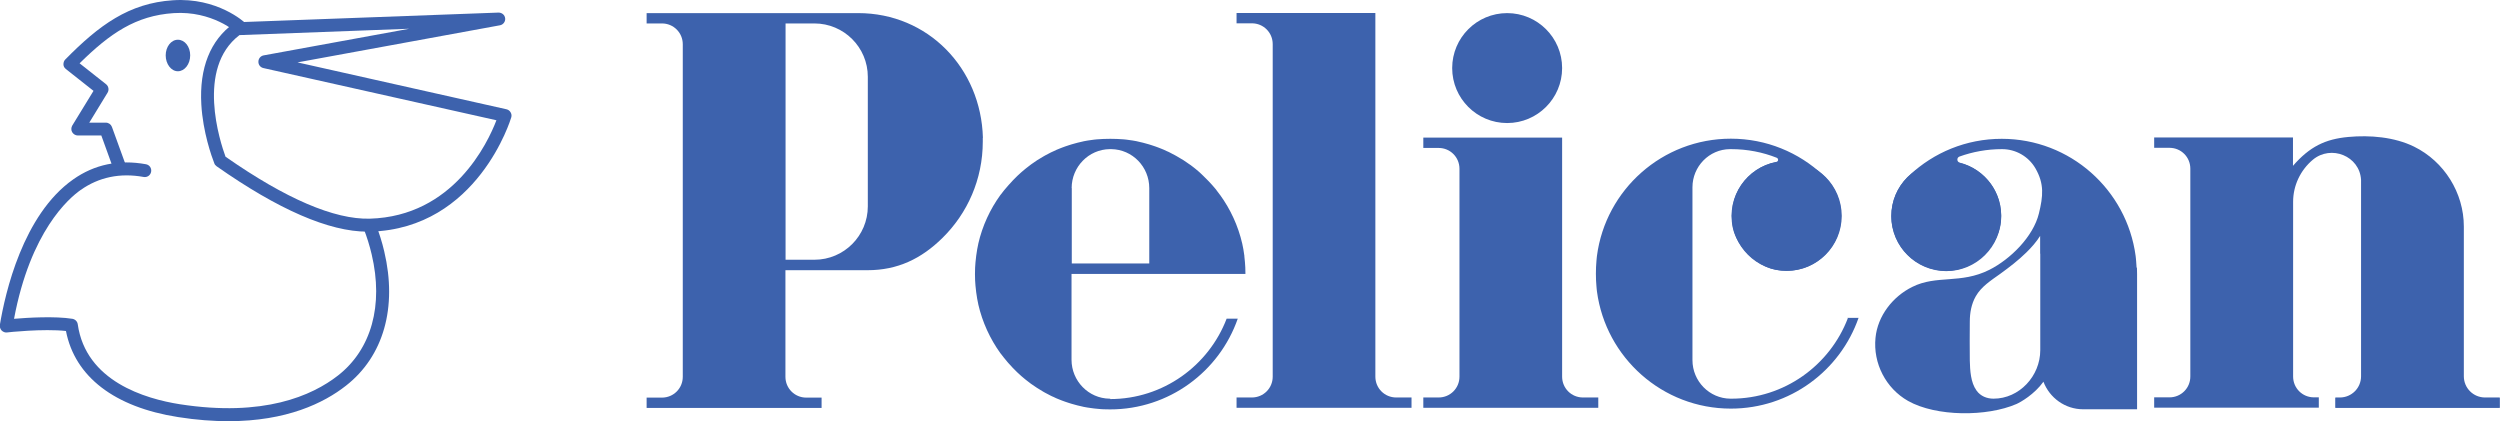
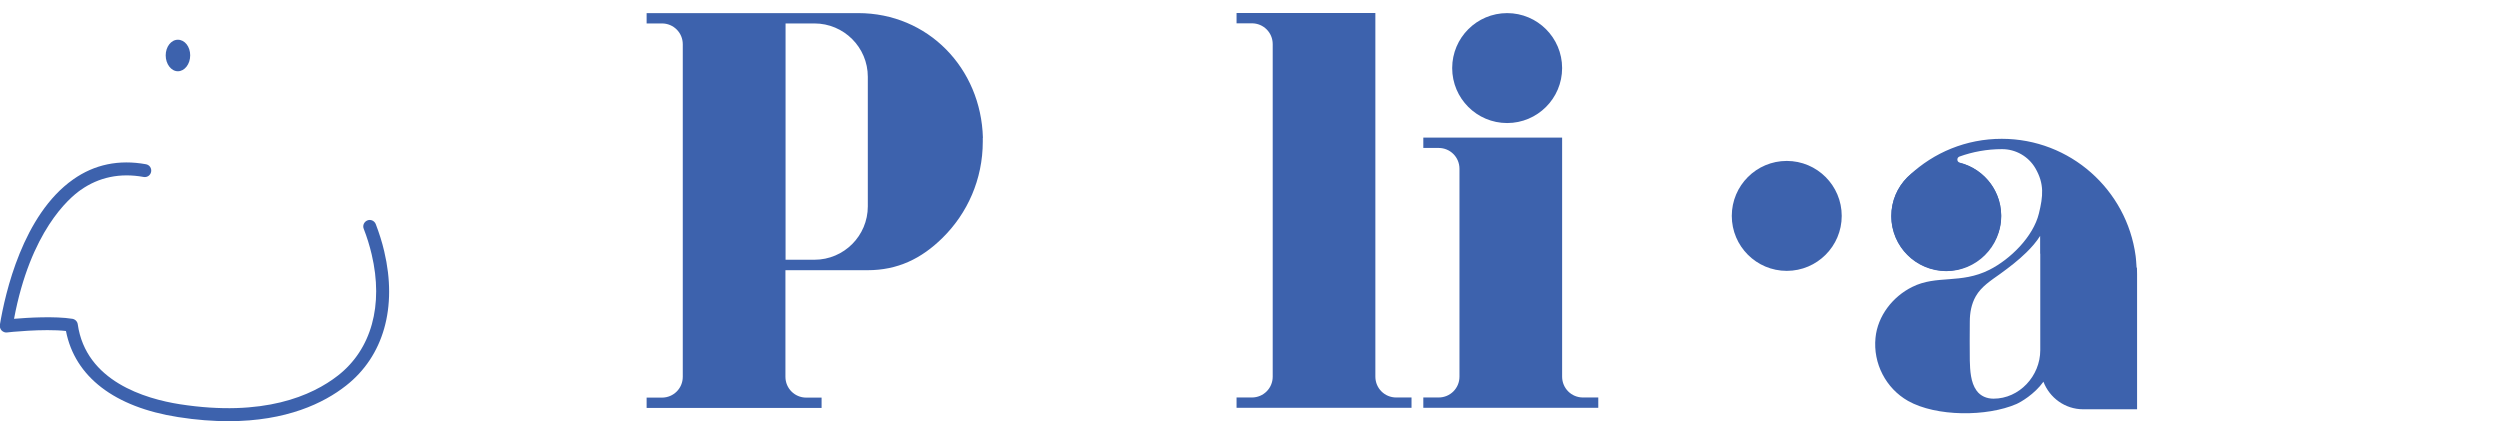
<svg xmlns="http://www.w3.org/2000/svg" id="_レイヤー_2" viewBox="0 0 188.75 31.8">
  <defs>
    <style>.cls-1{fill:#3d62ad;stroke-width:0px;}</style>
  </defs>
  <g id="_レイヤー_1-2">
    <path class="cls-1" d="M74.21,10.41c-.14-5.27-4.15-9.42-9.42-9.42h-15.97v.78h1.16c.87,0,1.57.7,1.57,1.57v25.11c0,.87-.7,1.57-1.57,1.57h-1.16v.78h13.21v-.78h-1.16c-.87,0-1.57-.7-1.57-1.57v-8.05h6.21c2.25,0,4.05-.86,5.65-2.44,1.88-1.85,3.04-4.42,3.04-7.27,0-.09,0-.19,0-.28M65.52,8.3v7.28c0,2.22-1.8,4.03-4.03,4.03h-2.18V1.77h2.18c2.22,0,4.03,1.8,4.03,4.03v2.51Z" />
    <path class="cls-1" d="M117.94,28.45V10.39h-10.48v.78h1.16c.87,0,1.57.7,1.57,1.57v15.7c0,.87-.7,1.57-1.57,1.57h-1.16v.78h13.21v-.78h-1.16c-.87,0-1.57-.7-1.57-1.57" />
    <path class="cls-1" d="M103.84,28.45V.98h-10.48v.78h1.16c.87,0,1.57.7,1.57,1.57v25.11c0,.87-.7,1.57-1.57,1.57h-1.16v.78h13.21v-.78h-1.16c-.87,0-1.57-.7-1.57-1.57" />
-     <path class="cls-1" d="M83.83,30.1s-.04,0-.06,0c-1.59-.02-2.87-1.34-2.87-2.94v-6.48h13.13c0-.16,0-.32-.01-.48-.01-.28-.04-.55-.07-.83,0-.02,0-.04,0-.05h0c-.02-.15-.04-.31-.07-.46,0,0,0,0,0-.01-.03-.15-.06-.3-.09-.45,0,0,0,0,0,0-.31-1.35-.89-2.6-1.68-3.69,0,0-.01-.02-.02-.02-.08-.11-.16-.21-.24-.32-.01-.02-.03-.04-.04-.06-.08-.1-.16-.19-.24-.28-.02-.03-.04-.05-.07-.08-.08-.09-.16-.17-.24-.26-.03-.03-.05-.06-.08-.08-.08-.08-.16-.16-.24-.24-.03-.03-.06-.06-.09-.09-.08-.08-.16-.15-.24-.23-.03-.03-.07-.06-.1-.09-.08-.07-.17-.14-.25-.21-.03-.03-.07-.05-.1-.08-.09-.07-.18-.14-.26-.2-.03-.02-.06-.04-.09-.06-.3-.22-.61-.42-.94-.6-.05-.03-.09-.05-.14-.08-.08-.04-.15-.08-.23-.12-.06-.03-.13-.07-.19-.1-.07-.04-.15-.07-.22-.1-.07-.03-.14-.07-.21-.1-.07-.03-.15-.06-.22-.09-.08-.03-.15-.06-.23-.09-.07-.03-.14-.05-.22-.08-.08-.03-.16-.05-.24-.08-.07-.02-.14-.05-.22-.07-.08-.02-.17-.05-.25-.07-.07-.02-.14-.04-.22-.06-.09-.02-.17-.04-.26-.06-.07-.02-.14-.03-.21-.05-.09-.02-.18-.03-.28-.05-.07-.01-.14-.02-.21-.03-.1-.01-.2-.03-.29-.04-.07,0-.13-.02-.2-.02-.11-.01-.22-.02-.33-.02-.06,0-.11,0-.17-.01-.17,0-.34-.01-.5-.01s-.34,0-.51.01c-.06,0-.11,0-.17.01-.11,0-.22.01-.33.02-.07,0-.13.02-.2.02-.1.01-.2.02-.29.04-.07.01-.14.02-.21.03-.09.02-.18.03-.28.05-.07.01-.14.03-.21.05-.09.02-.18.04-.26.06-.07.02-.14.04-.22.06-.08.02-.17.05-.25.07-.07.02-.14.04-.22.07-.08.03-.16.05-.24.08-.07.03-.15.05-.22.08-.08.03-.15.06-.23.09-.07.03-.15.06-.22.09-.07.03-.14.06-.21.1-.07.03-.15.07-.22.1-.07.03-.13.07-.19.1-.08.04-.15.08-.23.12-.05.03-.09.05-.14.08-.32.18-.63.38-.93.6-.03.02-.06.04-.09.07-.09.07-.18.13-.26.2-.03.03-.07.05-.1.08-.08.07-.17.14-.25.21-.03.03-.07.06-.1.09-.08.07-.16.15-.24.22-.03.03-.06.06-.09.09-.08.08-.16.16-.24.24-.03.03-.05.06-.08.09-.08.08-.16.17-.24.26-.02.03-.04.05-.07.08-.08.09-.16.19-.24.28-.02.02-.03.04-.05.06-.08.1-.16.21-.24.31,0,0-.01.02-.02.02-.79,1.09-1.37,2.34-1.68,3.69,0,0,0,0,0,.01-.03.15-.06.3-.09.45,0,0,0,0,0,.01-.03.15-.05.3-.07.46h0s0,.06-.01.1c-.03.26-.06.52-.07.78,0,.16-.01.32-.01.48s0,.32.01.48c.01.26.04.53.07.78,0,.03,0,.06.01.1h0c.02.15.04.31.07.46,0,0,0,0,0,.01.03.15.06.3.09.45,0,0,0,0,0,.01.31,1.35.89,2.6,1.67,3.69,0,0,.01.02.02.02.08.11.16.21.24.31.02.02.03.04.05.06.08.1.15.19.23.28.02.03.04.05.07.08.08.09.16.17.24.26.03.03.05.06.08.09.08.08.16.16.24.24.03.03.06.06.09.09.08.08.16.15.24.22.03.03.07.06.1.09.08.07.17.14.25.21.03.03.07.05.1.08.09.07.17.14.26.2.03.02.06.04.09.07.3.22.61.41.93.6.05.03.09.05.14.08.08.04.15.08.23.12.06.03.13.07.19.1.07.04.15.07.22.1.07.03.14.07.21.1.07.03.14.06.22.09.08.03.15.06.23.09.07.03.14.05.22.08.08.03.16.06.24.08.07.02.14.05.22.07.08.02.17.05.25.07.07.02.14.04.22.06.09.02.17.04.26.06.07.02.14.03.21.05.09.02.18.03.28.05.07.01.14.02.21.03.1.01.2.03.29.04.07,0,.13.02.2.02.11.01.22.02.33.03.06,0,.11,0,.17.01.17,0,.34.01.51.01,4.46,0,8.25-2.86,9.64-6.85h-.84c-1.35,3.54-4.79,6.07-8.8,6.07M80.91,14.2c0-1.6,1.28-2.92,2.87-2.94.02,0,.04,0,.06,0s.04,0,.06,0c1.6.02,2.87,1.34,2.87,2.94v5.69h-5.85v-5.69Z" />
-     <path class="cls-1" d="M139.51,24.03c-1.35,3.54-4.79,6.07-8.8,6.07-.02,0-.04,0-.06,0-1.59-.01-2.87-1.32-2.87-2.91v-13.05c0-1.57,1.26-2.87,2.83-2.88.03,0,.06,0,.09,0,1.22,0,2.38.23,3.44.65.15.06.14.29-.03.32-2.19.41-3.78,2.55-3.29,4.95.3,1.44,1.76,2.89,3.2,3.18,2.66.53,4.99-1.49,4.99-4.06h0c0-1.14-.46-2.16-1.19-2.91-.06-.06-.12-.12-.19-.18-1.82-1.7-4.27-2.74-6.95-2.74-5.17,0-9.45,3.85-10.11,8.84,0,.06-.02.12-.02.18,0,.08-.02.15-.02.23,0,.1-.02.2-.02.29,0,.06,0,.11-.01.17,0,.16-.01.32-.01.48h0c0,.17,0,.32.01.48,0,.06,0,.11.01.17,0,.1.01.2.02.29,0,.08.02.16.02.23,0,.06.02.12.02.18.67,4.99,4.94,8.84,10.11,8.84,4.46,0,8.25-2.86,9.64-6.85h-.84Z" />
    <path class="cls-1" d="M161.31,20.19c0-.06,0-.11-.01-.17,0-.1-.01-.2-.02-.29,0-.08-.02-.16-.02-.23,0-.06-.02-.12-.02-.18-.67-4.99-4.94-8.84-10.11-8.84-2.69,0-5.13,1.04-6.95,2.74-.06.06-.13.12-.19.18-.74.75-1.19,1.77-1.19,2.9,0,0,0,0,0,0,0,2.38,2.01,4.29,4.42,4.14,1.94-.13,3.71-1.88,3.86-3.82.16-2.08-1.22-3.86-3.12-4.34-.23-.06-.24-.38-.02-.46,1-.36,2.08-.56,3.2-.56h.02c1.03,0,1.99.55,2.51,1.44.69,1.19.58,2.12.27,3.41-.43,1.77-2.17,3.47-3.74,4.26-2.17,1.09-3.98.37-5.82,1.29-1.48.73-2.62,2.19-2.78,3.85-.19,1.92.78,3.81,2.46,4.76,2.13,1.2,5.96,1.2,8.19.23.31-.14,1.34-.72,2.03-1.68.46,1.21,1.63,2.08,3,2.08h4.07v-10.2c0-.16,0-.32-.01-.48M154.04,19.15v7.29c0,1.95-1.58,3.66-3.53,3.66-.5,0-.98-.19-1.28-.61-.45-.62-.49-1.53-.51-2.27-.02-1.01,0-1.97,0-2.94,0-.66.12-1.33.45-1.91.42-.74,1.17-1.21,1.84-1.69.69-.5,1.37-1.02,1.98-1.62.39-.38.75-.79,1.04-1.25v1.34Z" />
-     <path class="cls-1" d="M188.72,30.01h-1.1c-.88,0-1.6-.71-1.6-1.6v-11.31c0-2.54-1.48-4.91-3.76-6.03-1.49-.73-3.33-.88-4.96-.73-1.74.16-2.92.73-4.18,2.18v-2.14h-10.48v.78h1.16c.87,0,1.57.7,1.57,1.57v15.7c0,.87-.7,1.57-1.57,1.57h-1.16v.78h12.43v-.78h-.37c-.87,0-1.57-.7-1.57-1.57v-13.19c0-1.23.55-2.39,1.49-3.18,1.38-1.15,3.54-.28,3.64,1.52,0,.05,0,.1,0,.15v14.68c0,.88-.71,1.6-1.6,1.6h-.32s-.03.01-.03.03v.73s.01.03.03.03h12.37s.03-.01.03-.03v-.73s-.01-.03-.03-.03" />
    <path class="cls-1" d="M139.05,16.3c0,2.29-1.86,4.15-4.15,4.15s-4.15-1.86-4.15-4.15,1.86-4.15,4.15-4.15,4.15,1.86,4.15,4.15" />
    <path class="cls-1" d="M151.09,16.32c0,2.29-1.86,4.15-4.15,4.15s-4.15-1.86-4.15-4.15,1.86-4.15,4.15-4.15,4.15,1.86,4.15,4.15" />
    <path class="cls-1" d="M117.94,5.14c0,2.29-1.86,4.15-4.15,4.15s-4.15-1.86-4.15-4.15,1.86-4.15,4.15-4.15,4.15,1.86,4.15,4.15" />
-     <path class="cls-1" d="M27.74,17.49c-2.89,0-6.72-1.66-11.39-4.94-.08-.06-.14-.13-.17-.22-.2-.51-.86-2.35-.98-4.44-.16-2.75.68-4.86,2.44-6.12.08-.06.17-.09.27-.09l19.73-.73c.26,0,.47.18.5.43.03.25-.15.49-.4.53l-15.28,2.8,15.78,3.54c.13.03.24.11.31.23.07.12.09.25.05.38-.02.08-2.52,8.4-10.64,8.63-.07,0-.14,0-.21,0M17.04,11.84c4.54,3.17,8.21,4.74,10.88,4.67,6.31-.18,8.91-5.73,9.56-7.43l-17.59-3.94c-.23-.05-.39-.25-.38-.49,0-.23.17-.43.4-.47l10.99-2.01-12.82.48c-3.29,2.5-1.46,8.07-1.05,9.19" />
-     <path class="cls-1" d="M9.05,13.15c-.2,0-.39-.12-.46-.32l-.94-2.6h-1.77c-.18,0-.34-.1-.43-.25-.09-.15-.08-.34,0-.49l1.61-2.63-2.09-1.65c-.11-.09-.18-.21-.18-.35,0-.14.04-.27.14-.37C7.49,1.89,9.74.24,13.05.02c3.36-.23,5.4,1.65,5.48,1.73.2.18.21.49.02.69-.18.2-.49.21-.69.02-.03-.03-1.84-1.66-4.75-1.47-2.86.19-4.81,1.53-7.1,3.79l2,1.58c.19.15.24.43.11.64l-1.38,2.26h1.25c.21,0,.39.13.46.32l1.06,2.92c.09.25-.04.53-.29.63-.05.02-.11.03-.17.03" />
    <path class="cls-1" d="M17.26,31.8c-1.16,0-2.42-.09-3.81-.31-4.81-.75-7.8-3.05-8.47-6.5-1.69-.19-4.42.1-4.45.11-.15.02-.3-.04-.41-.15-.1-.11-.15-.26-.13-.42.4-2.41,1.74-8.31,5.53-10.98,1.61-1.14,3.46-1.52,5.5-1.15.27.05.44.3.39.57-.05.27-.3.44-.57.39-1.77-.32-3.37.01-4.76.99-.88.62-3.78,3.11-5.02,9.72,1.04-.09,3.1-.21,4.41,0,.21.04.37.2.4.41.61,4.31,5.1,5.63,7.71,6.04,6.32.98,9.98-.64,11.94-2.17,2.52-1.97,3.45-5.3,2.54-9.15-.15-.64-.35-1.29-.6-1.93-.1-.25.03-.53.28-.63.25-.1.53.03.63.28.26.68.48,1.37.64,2.06,1,4.23-.05,7.92-2.89,10.14-1.67,1.31-4.47,2.68-8.88,2.68" />
    <path class="cls-1" d="M13.43,3c-.51,0-.92.53-.92,1.18s.41,1.2.92,1.2.93-.54.93-1.2-.41-1.18-.93-1.18" />
  </g>
</svg>